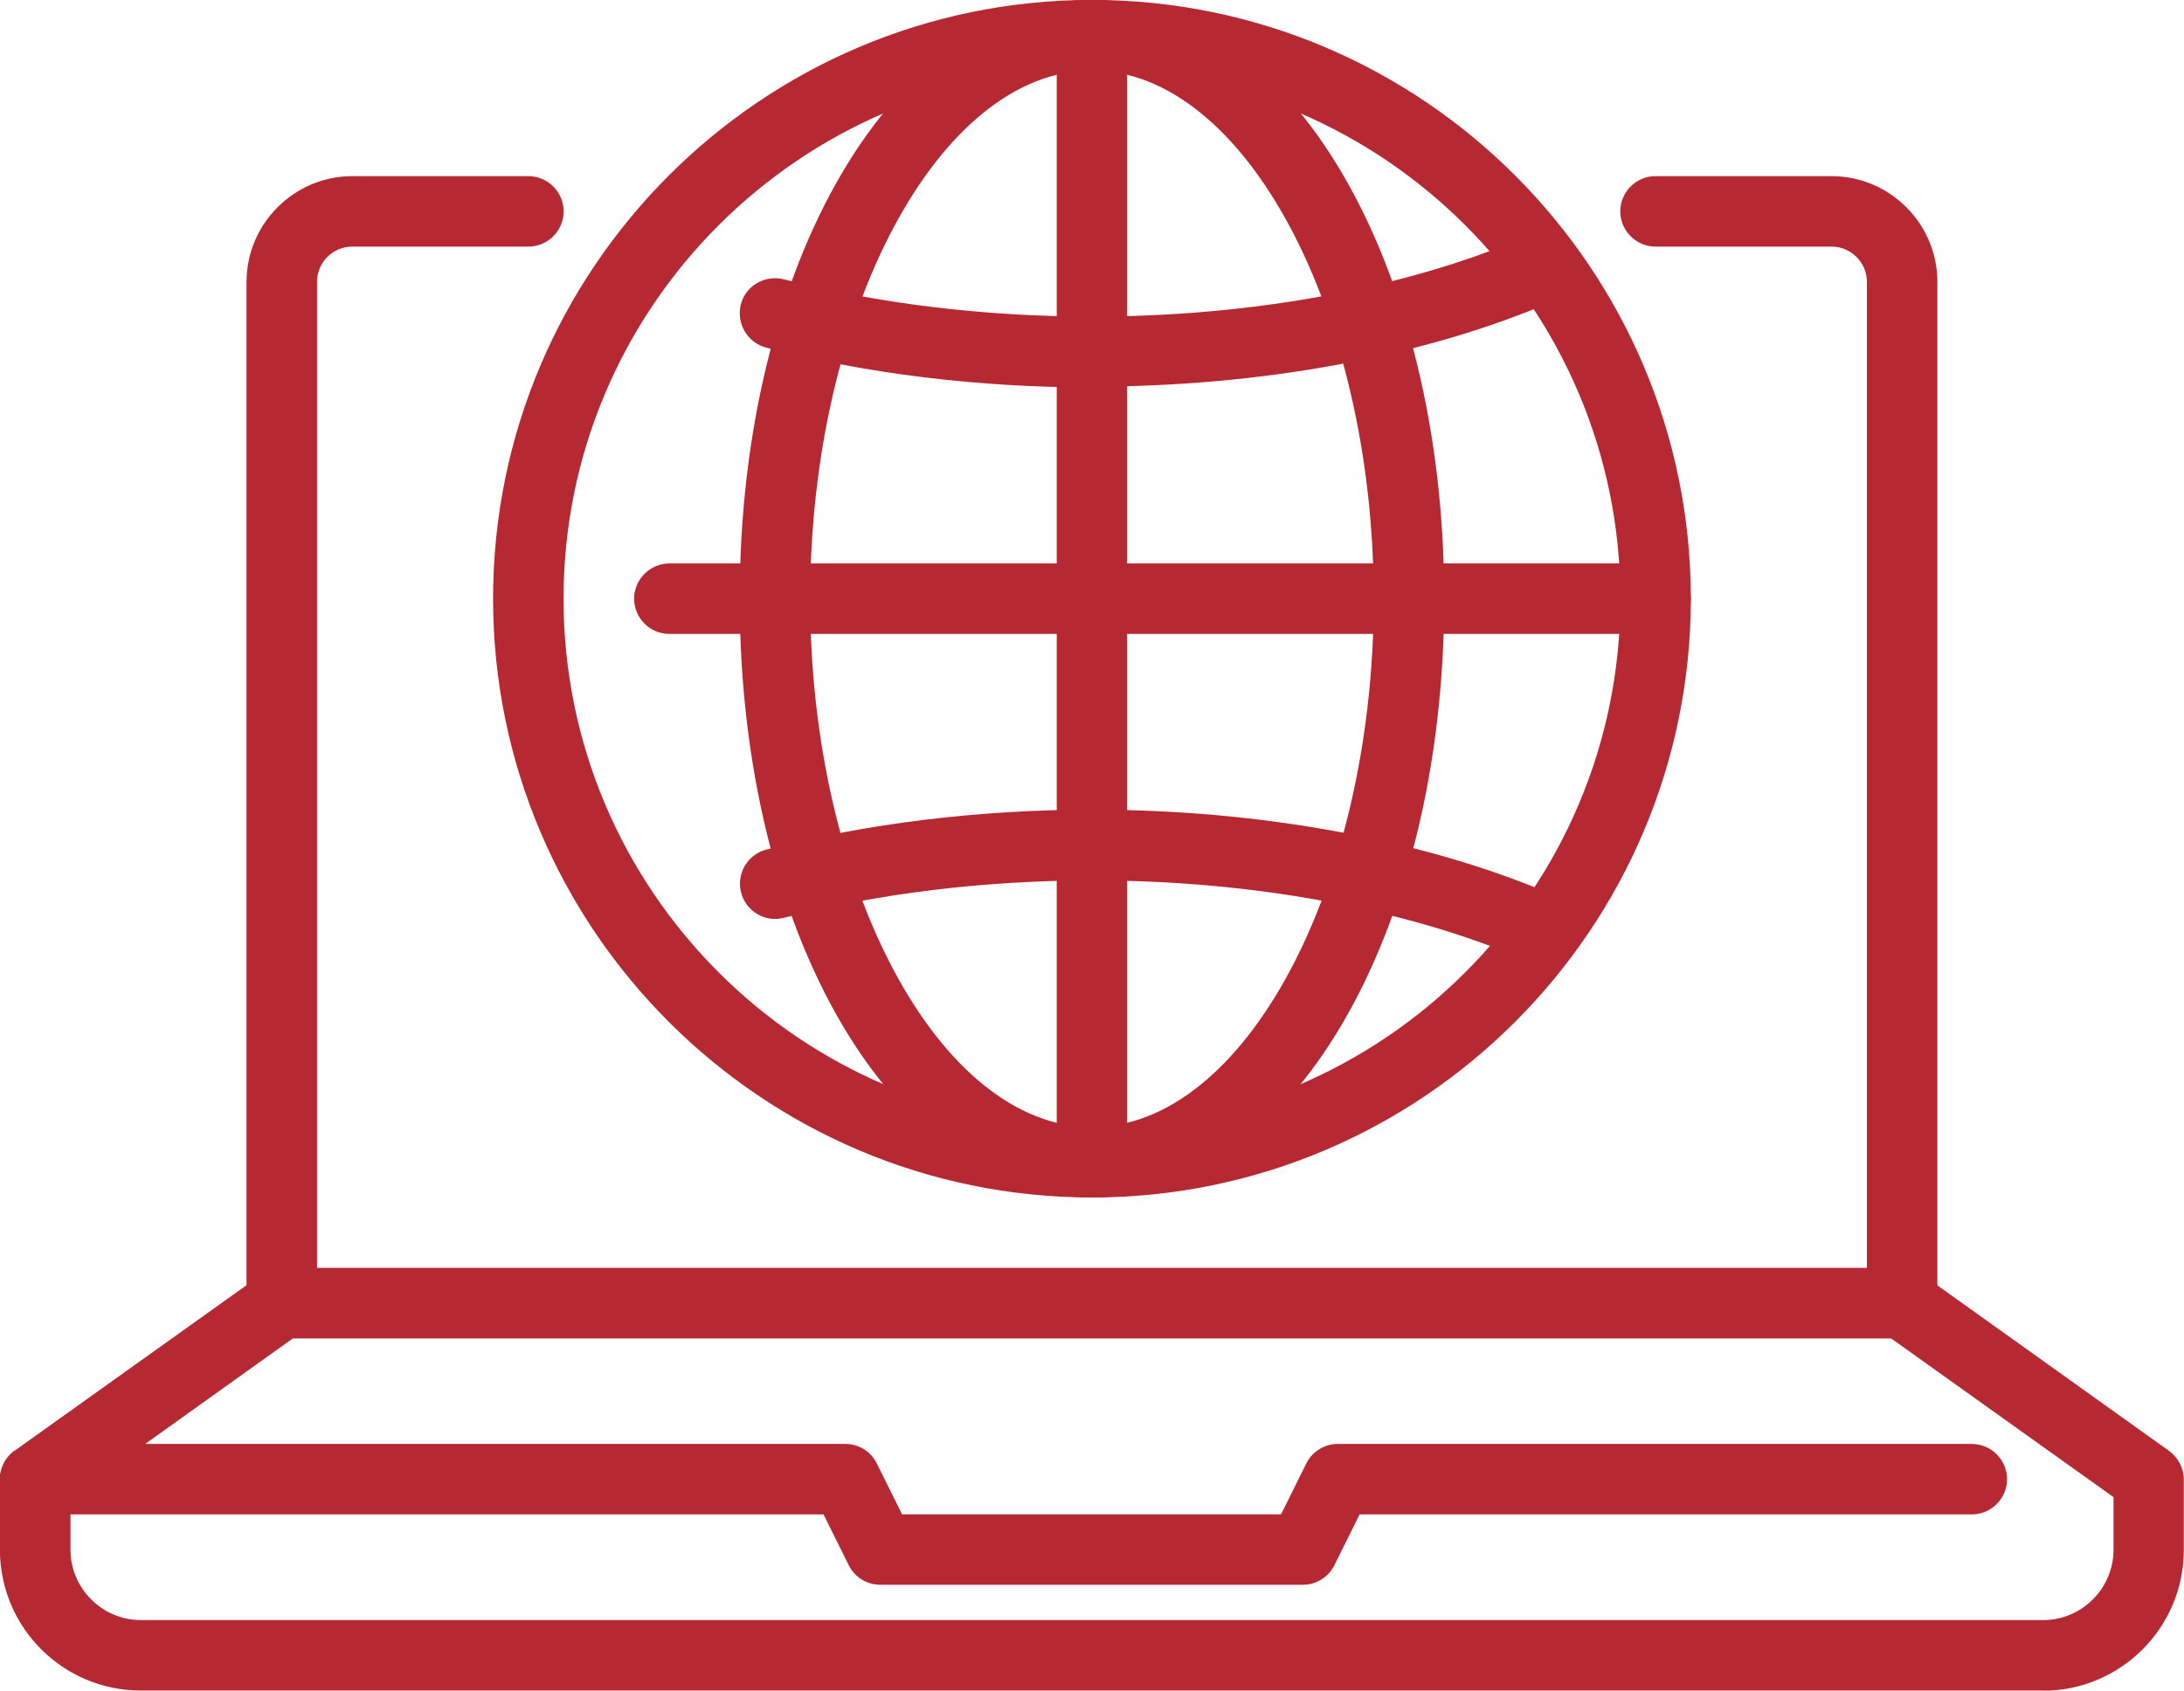
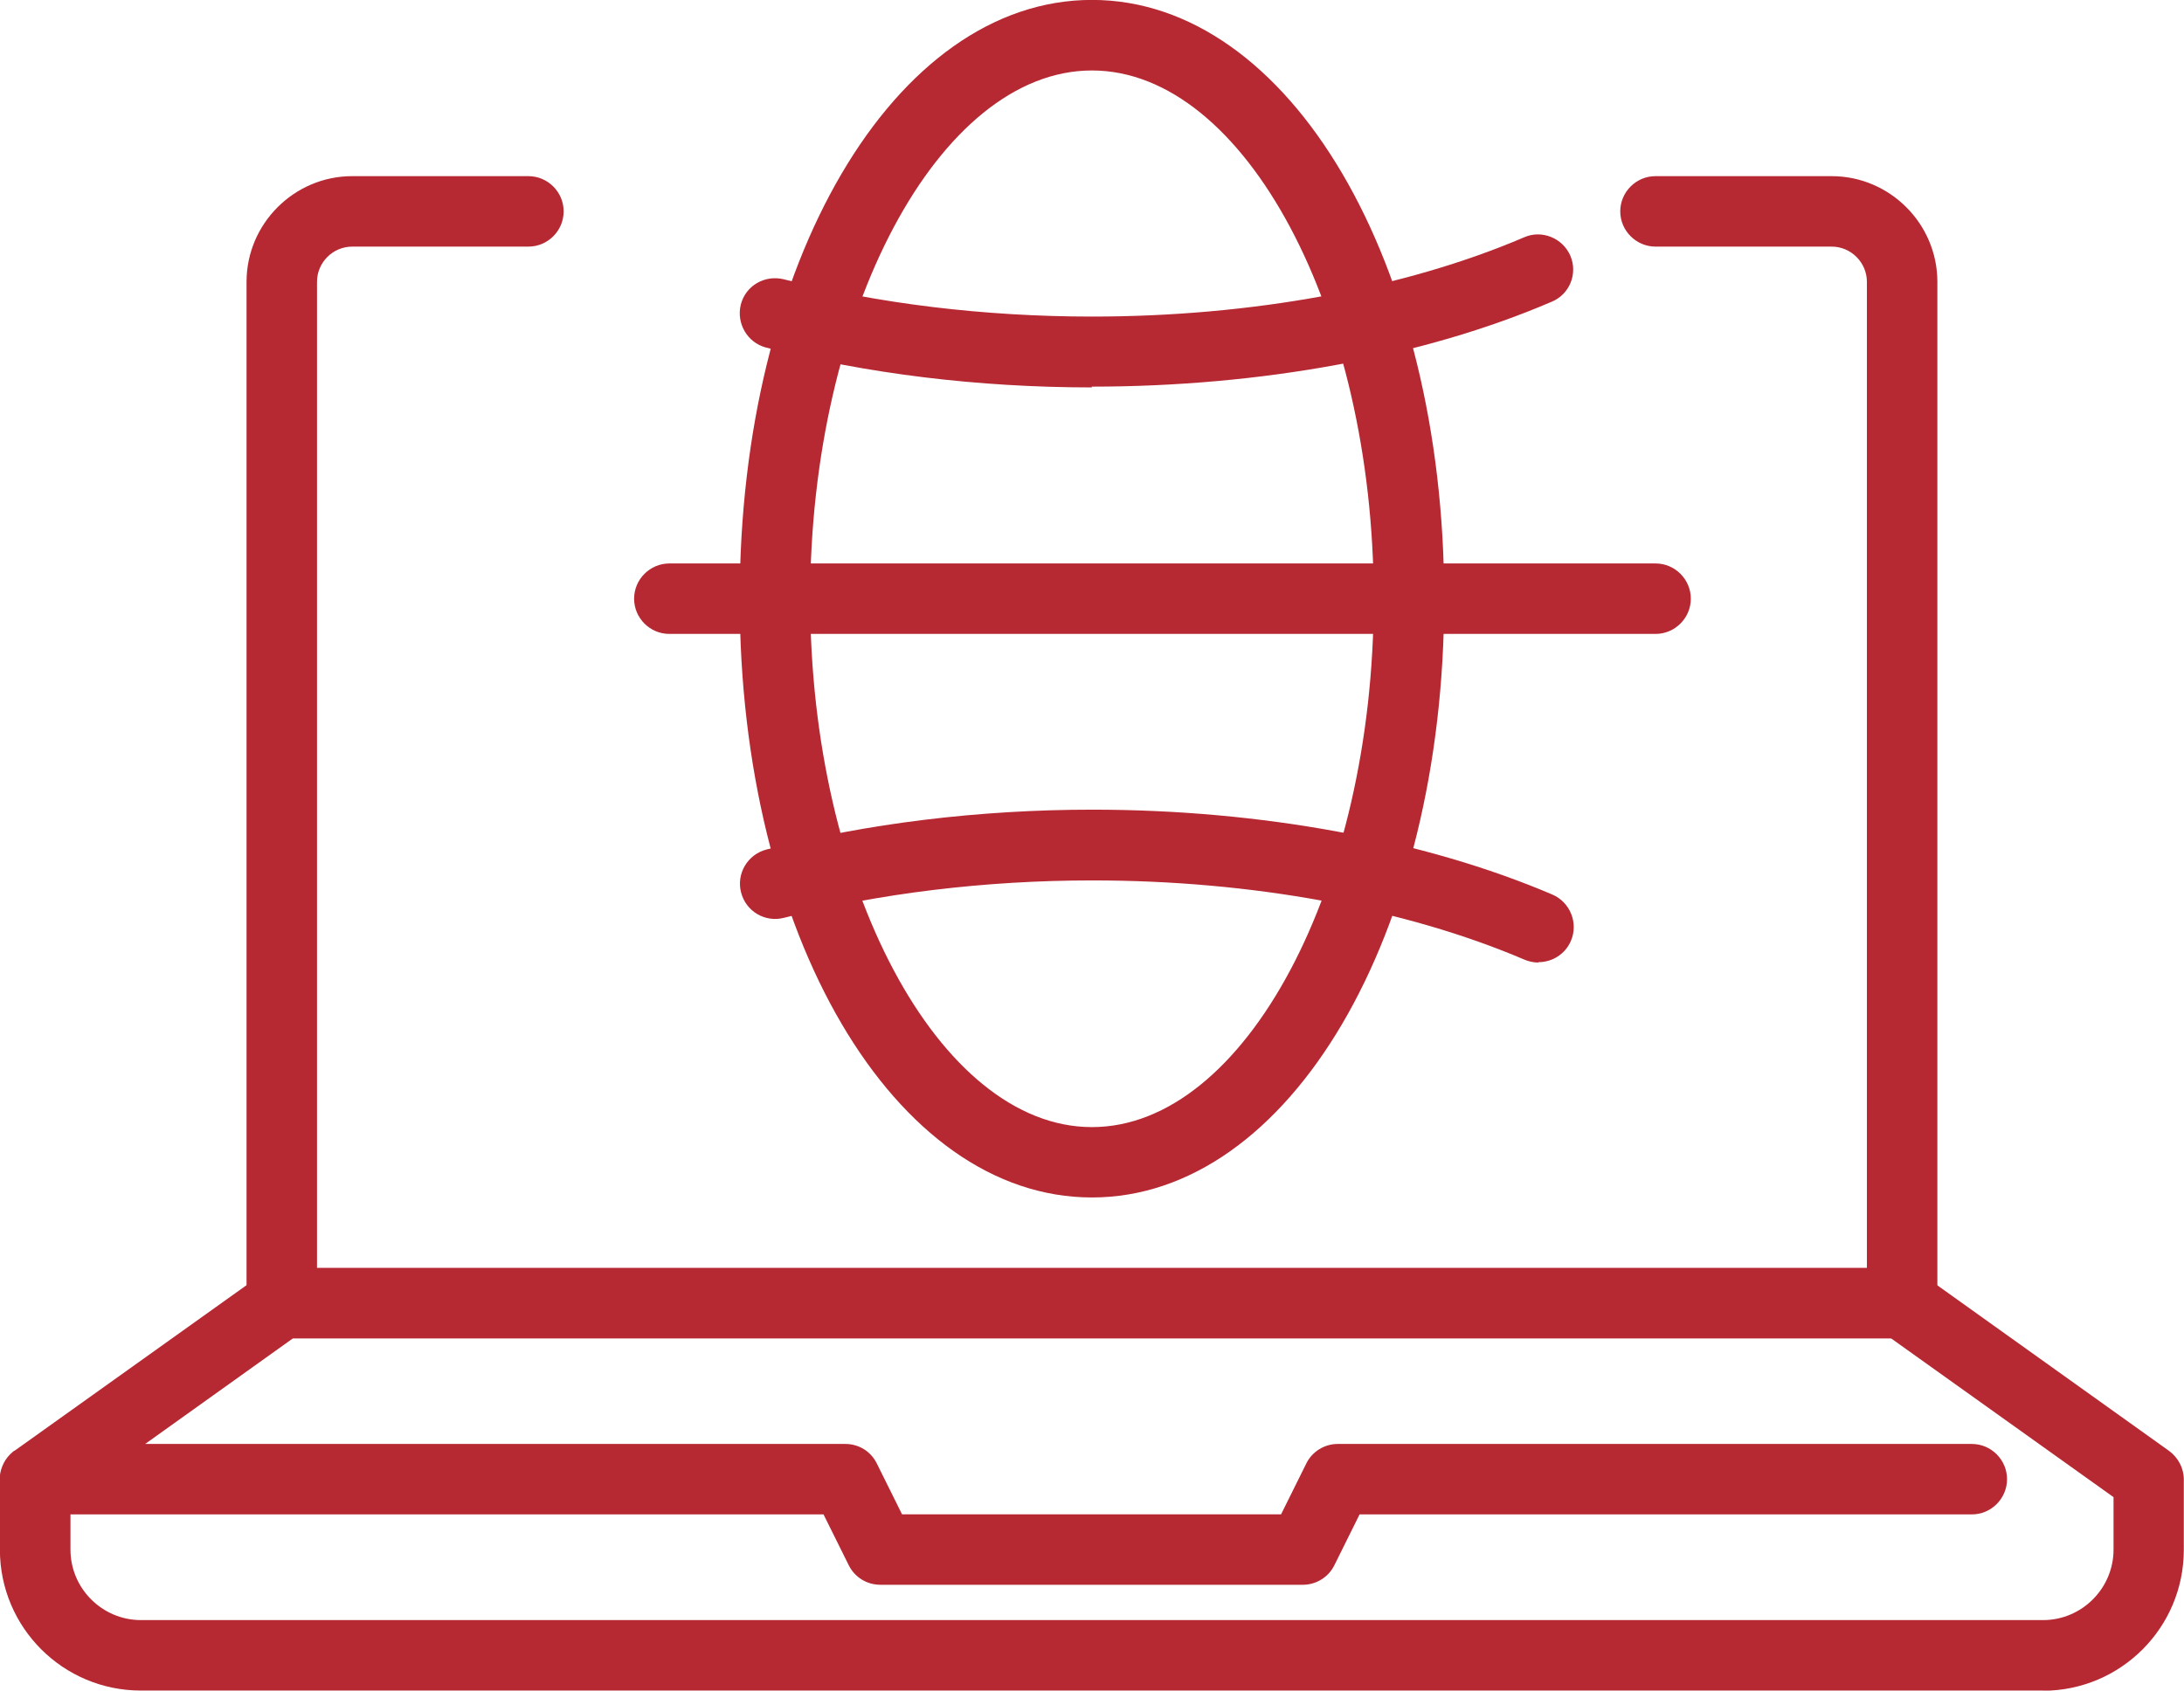
<svg xmlns="http://www.w3.org/2000/svg" xml:space="preserve" width="12.582mm" height="9.741mm" version="1.1" style="shape-rendering:geometricPrecision; text-rendering:geometricPrecision; image-rendering:optimizeQuality; fill-rule:evenodd; clip-rule:evenodd" viewBox="0 0 222.53 172.28">
  <defs>
    <style type="text/css">
   
    .fil0 {fill:#B62933;fill-rule:nonzero}
   
  </style>
  </defs>
  <g id="Warstwa_x0020_1">
    <g id="_2164633502160">
-       <path class="fil0" d="M111.26 122.03c-33.63,0 -61.02,-27.39 -61.02,-61.02 0,-33.63 27.39,-61.02 61.02,-61.02 33.63,0 61.02,27.38 61.02,61.02 0,33.63 -27.39,61.02 -61.02,61.02zm0 -114.85c-29.68,0 -53.84,24.15 -53.84,53.84 0,29.69 24.15,53.84 53.84,53.84 29.68,0 53.84,-24.15 53.84,-53.84 0,-29.68 -24.15,-53.84 -53.84,-53.84z" />
      <path class="fil0" d="M111.26 122.03c-20.14,0 -35.89,-26.81 -35.89,-61.02 0,-34.21 15.76,-61.02 35.89,-61.02 20.14,0 35.89,26.81 35.89,61.02 0,34.2 -15.76,61.02 -35.89,61.02zm0 -114.85c-15.58,0 -28.71,24.66 -28.71,53.84 0,29.18 13.14,53.84 28.71,53.84 15.58,0 28.71,-24.66 28.71,-53.84 0,-29.18 -13.14,-53.84 -28.71,-53.84z" />
      <path class="fil0" d="M168.69 64.6l-100.49 0c-1.97,0 -3.59,-1.61 -3.59,-3.59 0,-1.97 1.62,-3.59 3.59,-3.59l100.49 0c1.97,0 3.59,1.62 3.59,3.59 0,1.97 -1.62,3.59 -3.59,3.59z" />
      <path class="fil0" d="M111.26 39.48c-11.56,0 -23.04,-1.4 -33.2,-4.06 -1.9,-0.5 -3.05,-2.44 -2.58,-4.38 0.5,-1.94 2.44,-3.05 4.38,-2.58 9.58,2.48 20.46,3.8 31.4,3.8 16.22,0 31.87,-2.87 44.04,-8.08 1.79,-0.79 3.91,0.07 4.7,1.87 0.79,1.83 -0.07,3.95 -1.9,4.7 -13.03,5.6 -29.68,8.65 -46.88,8.65l0.04 0.07z" />
      <path class="fil0" d="M156.74 98.09c-0.47,0 -0.97,-0.11 -1.4,-0.29 -12.17,-5.2 -27.81,-8.08 -44.04,-8.08 -10.95,0 -21.82,1.33 -31.41,3.81 -1.94,0.5 -3.88,-0.65 -4.38,-2.58 -0.5,-1.9 0.65,-3.88 2.59,-4.38 10.19,-2.66 21.68,-4.06 33.2,-4.06 17.19,0 33.84,3.09 46.87,8.65 1.83,0.79 2.66,2.91 1.9,4.7 -0.57,1.36 -1.9,2.19 -3.3,2.19l-0.04 0.04z" />
-       <polygon class="fil0" points="107.67,3.59 114.85,3.59 114.85,118.44 107.67,118.44 " />
    </g>
    <path class="fil0" d="M208.17 172.28l-193.82 0c-7.93,0 -14.36,-6.43 -14.36,-14.36l0 -7.14c0,0 0,-0.18 0,-0.25 0,-0.5 0.18,-1 0.39,-1.43 0.22,-0.43 0.54,-0.83 0.93,-1.15 0.07,-0.07 0.14,-0.11 0.22,-0.14l25.09 -17.91c0.61,-0.43 1.33,-0.68 2.08,-0.68l165.1 0c0.76,0 1.47,0.22 2.08,0.68l25.12 17.95c0.93,0.68 1.51,1.76 1.51,2.91l0 7.18c0,7.93 -6.43,14.36 -14.36,14.36zm-200.99 -17.95l0 3.59c0,3.95 3.23,7.18 7.18,7.18l193.81 0c3.95,0 7.18,-3.23 7.18,-7.18l0 -5.35 -22.68 -16.19 -162.81 0 -15.07 10.77 71.35 -0c1.36,0 2.58,0.75 3.19,1.97l2.58 5.2 38.62 0 2.58 -5.2c0.61,-1.22 1.87,-1.97 3.19,-1.97l64.61 -0c1.97,0 3.59,1.61 3.59,3.59 0,1.97 -1.61,3.59 -3.59,3.59l-62.38 0 -2.58 5.2c-0.61,1.22 -1.87,1.97 -3.19,1.97l-43.07 0c-1.36,0 -2.59,-0.76 -3.2,-1.97l-2.58 -5.2 -76.74 -0z" />
    <path class="fil0" d="M193.81 136.39l-165.1 0c-1.97,0 -3.59,-1.62 -3.59,-3.59l0 -104.08c0,-5.92 4.85,-10.77 10.77,-10.77l17.95 0c1.97,0 3.59,1.61 3.59,3.59 0,1.97 -1.61,3.59 -3.59,3.59l-17.95 0c-1.97,0 -3.59,1.61 -3.59,3.59l0 100.5 157.92 0 0 -100.5c0,-1.97 -1.62,-3.59 -3.59,-3.59l-17.95 0c-1.97,0 -3.59,-1.62 -3.59,-3.59 0,-1.97 1.61,-3.59 3.59,-3.59l17.95 0c5.92,0 10.77,4.85 10.77,10.77l0 104.08c0,1.97 -1.62,3.59 -3.59,3.59l-0 0z" />
  </g>
</svg>